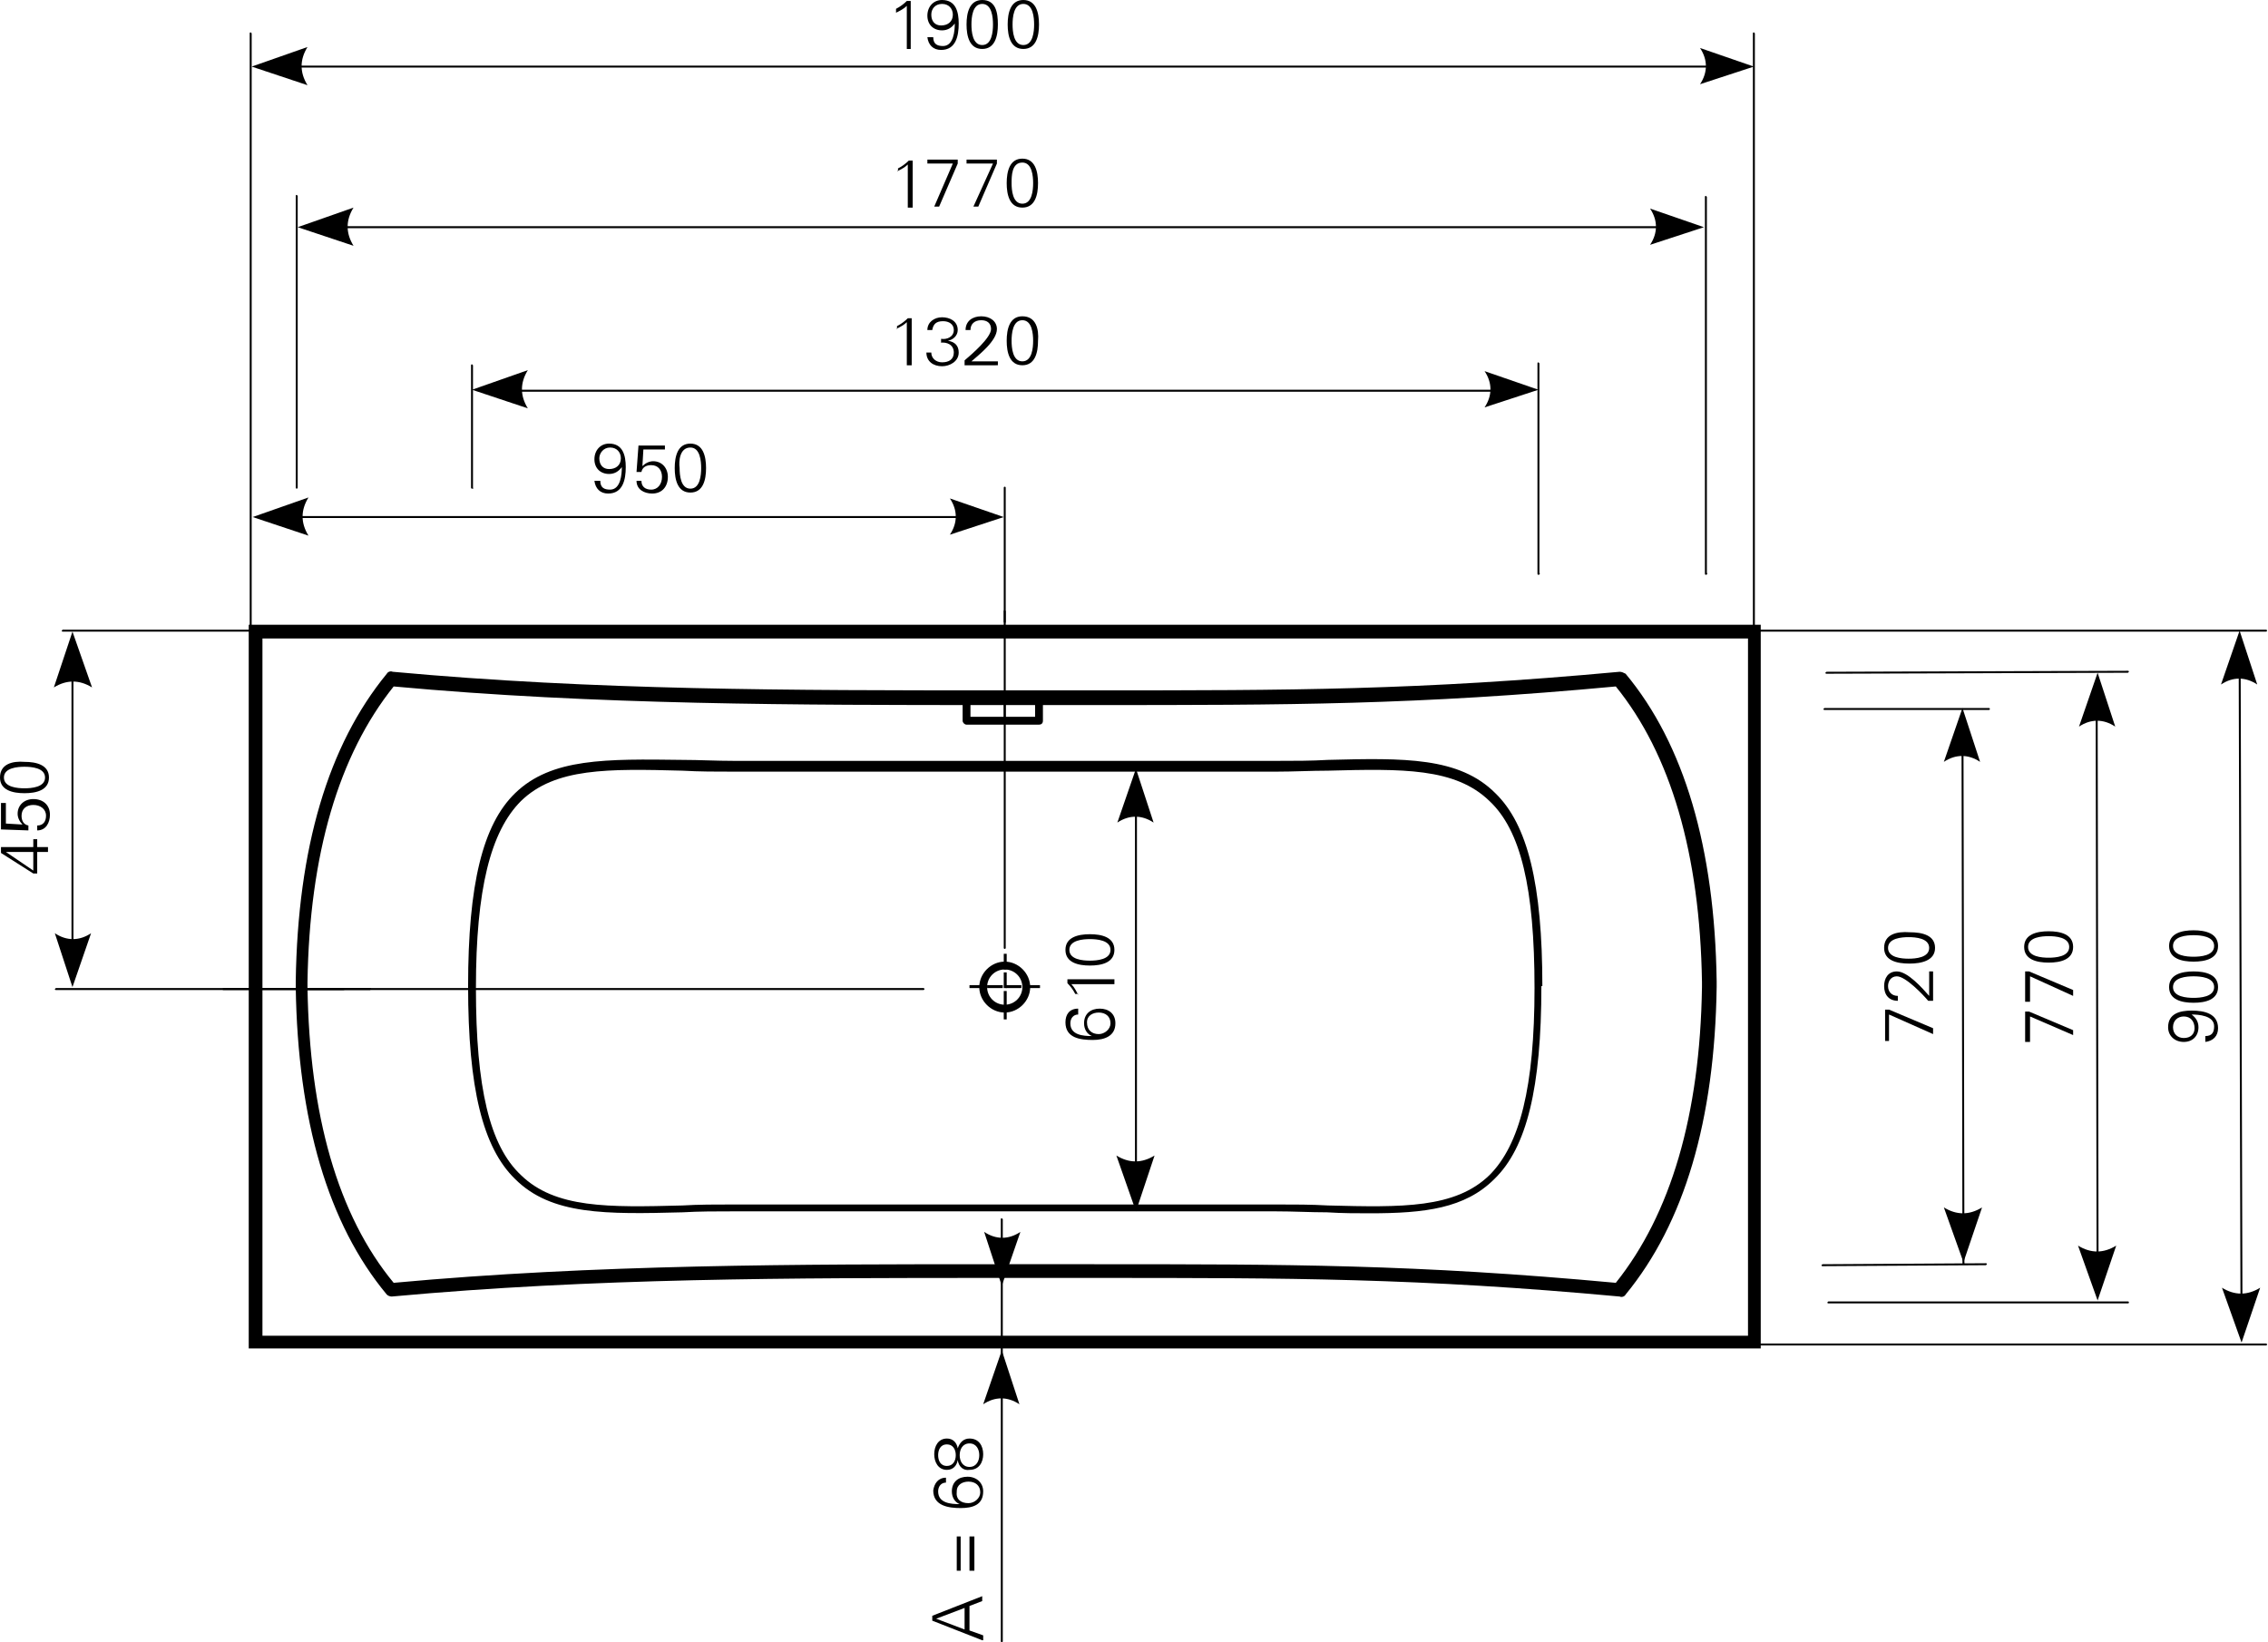
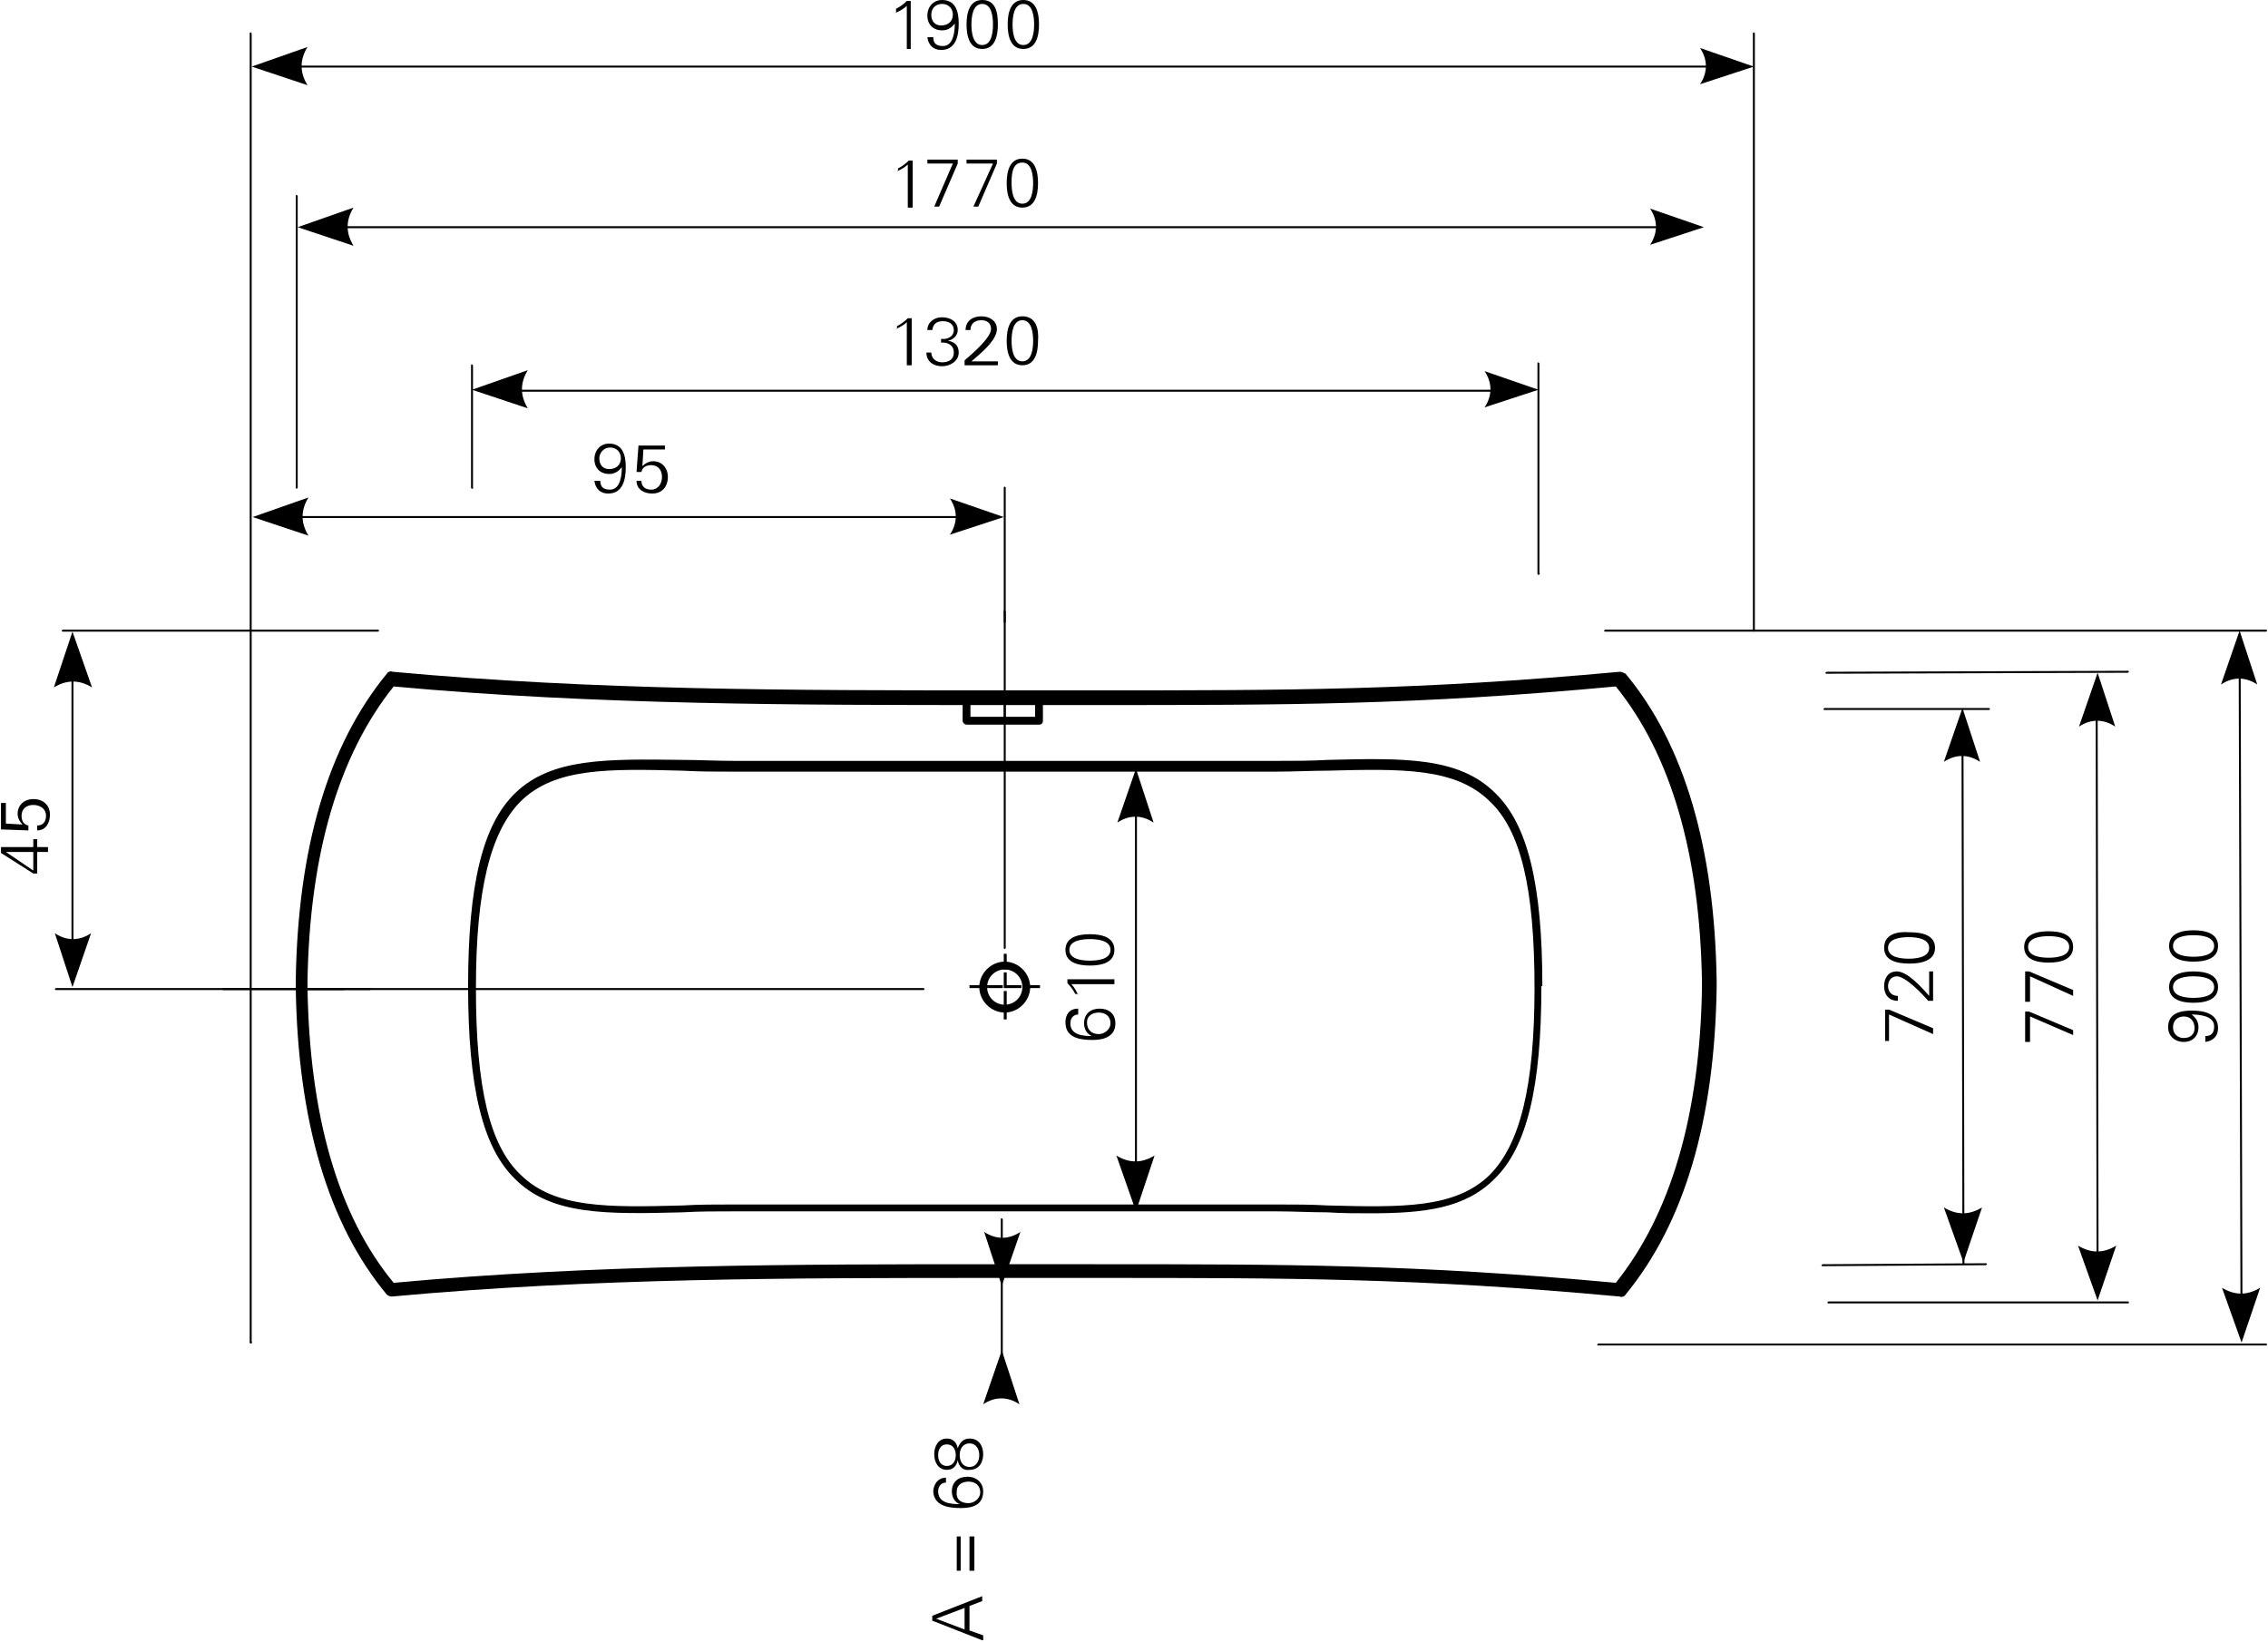
<svg xmlns="http://www.w3.org/2000/svg" version="1.1" id="Ebene_1" x="0px" y="0px" viewBox="0 0 231.6 167.7" style="enable-background:new 0 0 231.6 167.7;" xml:space="preserve">
  <style type="text/css">
	.st0{fill-rule:evenodd;clip-rule:evenodd;}
</style>
  <g>
    <path d="M102.8,104.1h-0.3v-1h0.3V104.1z M102.8,102.8h-0.3v-1.6h0.3V102.8z M102.8,100.9h-0.3v-1.6h0.3V100.9z M102.8,99h-0.3   v-1.6h0.3V99z" />
  </g>
  <g>
-     <path d="M179.8,137.7H25.4V63.8h154.4V137.7z M26.8,136.4h151.7V65.2H26.8V136.4z" />
-   </g>
+     </g>
  <g>
    <path d="M139.9,123.9c-1.4,0-2.8,0-4.4-0.1c-1.7,0-3.4-0.1-5.3-0.1H75c-1.9,0-3.6,0-5.3,0.1c-7.8,0.2-13.4,0.3-17.1-3.4   c-3.3-3.2-4.8-9.3-4.8-19.7c0-10.4,1.5-16.5,4.8-19.7c3.7-3.6,9.3-3.5,17.1-3.4c1.7,0,3.4,0.1,5.3,0.1h55.3c1.9,0,3.6,0,5.3-0.1   c7.8-0.2,13.4-0.3,17.1,3.4c3.3,3.2,4.8,9.3,4.8,19.7H157h0.4c0,10.4-1.5,16.5-4.8,19.7C149.6,123.4,145.5,123.9,139.9,123.9z    M75,123h55.3c1.9,0,3.6,0,5.3,0.1c7.6,0.2,13,0.3,16.5-3.1c3.1-3.1,4.6-9,4.6-19.1c0-10.2-1.4-16.1-4.6-19.1   c-3.5-3.4-8.9-3.3-16.5-3.1c-1.7,0-3.5,0.1-5.3,0.1H75c-1.9,0-3.6,0-5.3-0.1c-7.6-0.2-13-0.3-16.5,3.1c-3.1,3.1-4.6,9-4.6,19.1   c0,10.2,1.4,16.1,4.6,19.1c3.5,3.4,8.9,3.3,16.5,3.1C71.3,123,73.1,123,75,123z M102.6,103.4c-1.4,0-2.6-1.2-2.6-2.6   c0-1.4,1.2-2.6,2.6-2.6c1.4,0,2.6,1.2,2.6,2.6C105.2,102.2,104,103.4,102.6,103.4z M102.6,99c-1,0-1.8,0.8-1.8,1.8s0.8,1.8,1.8,1.8   c1,0,1.8-0.8,1.8-1.8S103.6,99,102.6,99z" />
  </g>
  <g>
    <path d="M106.2,100.9h-1.6v-0.3h1.6V100.9z M104.3,100.9h-1.6v-0.3h1.6V100.9z M102.4,100.9h-1.6v-0.3h1.6V100.9z M100.6,100.9H99   v-0.3h1.5V100.9z" />
  </g>
  <g>
    <path d="M7.4,100.1c-0.1,0-0.1-0.1-0.1-0.1V65.2c0-0.1,0.1-0.1,0.1-0.1s0.1,0.1,0.1,0.1v34.7C7.6,100,7.5,100.1,7.4,100.1z" />
  </g>
  <g>
    <path class="st0" d="M7.4,64.5l2,5.7c-1.3-0.8-2.6-0.8-3.9,0L7.4,64.5L7.4,64.5L7.4,64.5z" />
  </g>
  <g>
    <path class="st0" d="M7.4,100.8l1.9-5.5c-1.2,0.8-2.5,0.8-3.7,0L7.4,100.8L7.4,100.8L7.4,100.8z" />
  </g>
  <g>
    <path d="M178.2,6.9H26.5c-0.1,0-0.1-0.1-0.1-0.1s0.1-0.1,0.1-0.1h151.7c0.1,0,0.1,0.1,0.1,0.1S178.3,6.9,178.2,6.9z" />
  </g>
  <g>
    <path class="st0" d="M25.7,6.8l5.7-2c-0.8,1.3-0.8,2.6,0,3.9L25.7,6.8L25.7,6.8L25.7,6.8z" />
  </g>
  <g>
    <path class="st0" d="M179.1,6.8l-5.5-1.9c0.8,1.2,0.8,2.5,0,3.7L179.1,6.8L179.1,6.8L179.1,6.8z" />
  </g>
  <g>
    <path d="M173.1,23.3H31.2c-0.1,0-0.1-0.1-0.1-0.1s0.1-0.1,0.1-0.1h141.9c0.1,0,0.1,0.1,0.1,0.1S173.2,23.3,173.1,23.3z" />
  </g>
  <g>
    <path class="st0" d="M30.4,23.2l5.7-2c-0.8,1.3-0.8,2.6,0,3.9L30.4,23.2L30.4,23.2L30.4,23.2z" />
  </g>
  <g>
    <path class="st0" d="M174,23.2l-5.5-1.9c0.8,1.2,0.8,2.5,0,3.7L174,23.2L174,23.2L174,23.2z" />
  </g>
  <g>
    <path d="M156.3,40H49c-0.1,0-0.1-0.1-0.1-0.1s0.1-0.1,0.1-0.1h107.3c0.1,0,0.1,0.1,0.1,0.1S156.3,40,156.3,40z" />
  </g>
  <g>
    <path class="st0" d="M48.2,39.8l5.7-2c-0.8,1.3-0.8,2.6,0,3.9L48.2,39.8L48.2,39.8L48.2,39.8z" />
  </g>
  <g>
    <path class="st0" d="M157.1,39.8l-5.5-1.9c0.8,1.2,0.8,2.5,0,3.7L157.1,39.8L157.1,39.8L157.1,39.8z" />
  </g>
  <g>
    <path d="M101.7,52.9H26.6c-0.1,0-0.1-0.1-0.1-0.1s0.1-0.1,0.1-0.1h75.1c0.1,0,0.1,0.1,0.1,0.1S101.8,52.9,101.7,52.9z" />
  </g>
  <g>
    <path class="st0" d="M25.8,52.8l5.7-2c-0.8,1.3-0.8,2.6,0,3.9L25.8,52.8L25.8,52.8L25.8,52.8z" />
  </g>
  <g>
    <path class="st0" d="M102.5,52.8L97,50.9c0.8,1.2,0.8,2.5,0,3.7L102.5,52.8L102.5,52.8L102.5,52.8z" />
  </g>
  <g>
    <path d="M25.6,137.2c-0.1,0-0.1-0.1-0.1-0.1V3.4c0-0.1,0.1-0.1,0.1-0.1s0.1,0.1,0.1,0.1V137C25.8,137.1,25.7,137.2,25.6,137.2z" />
  </g>
  <g>
    <path d="M179.1,64.5c-0.1,0-0.1-0.1-0.1-0.1v-61c0-0.1,0.1-0.1,0.1-0.1s0.1,0.1,0.1,0.1v61C179.2,64.5,179.1,64.5,179.1,64.5z" />
  </g>
  <g>
    <path d="M38.6,64.5H6.4c-0.1,0-0.1-0.1-0.1-0.1s0.1-0.1,0.1-0.1h32.2c0.1,0,0.1,0.1,0.1,0.1S38.7,64.5,38.6,64.5z" />
  </g>
  <g>
-     <path d="M174.2,58.7c-0.1,0-0.1-0.1-0.1-0.1V20.1c0-0.1,0.1-0.1,0.1-0.1s0.1,0.1,0.1,0.1v38.4C174.4,58.6,174.3,58.7,174.2,58.7z" />
-   </g>
+     </g>
  <g>
    <path d="M157.1,58.7c-0.1,0-0.1-0.1-0.1-0.1V37.1c0-0.1,0.1-0.1,0.1-0.1s0.1,0.1,0.1,0.1v21.4C157.3,58.6,157.2,58.7,157.1,58.7z" />
  </g>
  <g>
    <path d="M48.2,49.9c-0.1,0-0.1-0.1-0.1-0.1V37.3c0-0.1,0.1-0.1,0.1-0.1s0.1,0.1,0.1,0.1v12.5C48.4,49.9,48.3,49.9,48.2,49.9z" />
  </g>
  <g>
    <path d="M30.3,49.9c-0.1,0-0.1-0.1-0.1-0.1V20c0-0.1,0.1-0.1,0.1-0.1s0.1,0.1,0.1,0.1v29.8C30.4,49.9,30.3,49.9,30.3,49.9z" />
  </g>
  <g>
    <g>
      <path d="M3.4,87v1.9L0.6,87v0H3.4L3.4,87z M4.9,87v-0.5H3.8v-0.8H3.4v0.8H0.1v0.6l3.3,2.1h0.4V87H4.9L4.9,87z" />
    </g>
    <g>
      <path d="M2.9,84.8v-0.5c-0.5-0.1-0.7-0.5-0.7-1c0-0.7,0.5-1.1,1.2-1.1c0.7,0,1.3,0.4,1.3,1.1c0,0.6-0.3,1-0.9,1v0.5    c0.9,0,1.3-0.8,1.3-1.6c0-1-0.7-1.6-1.7-1.6c-0.9,0-1.6,0.6-1.6,1.5c0,0.4,0.2,0.8,0.5,1.1l0,0l-1.7-0.1V82H0.1v2.7L2.9,84.8    L2.9,84.8L2.9,84.8z" />
    </g>
    <g>
-       <path d="M0,79.4C0,80.7,1.3,81,2.5,81c1.2,0,2.5-0.3,2.5-1.6c0-1.3-1.3-1.6-2.5-1.6C1.3,77.7,0,78,0,79.4L0,79.4L0,79.4z     M0.4,79.4c0-1,1.4-1.1,2.1-1.1c0.7,0,2.1,0.1,2.1,1.1c0,1-1.4,1.1-2.1,1.1C1.8,80.5,0.4,80.4,0.4,79.4L0.4,79.4L0.4,79.4z" />
-     </g>
+       </g>
  </g>
  <g>
    <path d="M91.5,1.3c0.4-0.2,0.8-0.4,1.1-0.7v4.4H93V0.1h-0.4c-0.3,0.3-0.7,0.6-1.1,0.8V1.3L91.5,1.3L91.5,1.3z" />
  </g>
  <g>
    <path d="M94.7,3.8c0.1,0.8,0.6,1.3,1.4,1.3c1.5,0,1.8-1.4,1.8-2.7c0-1.2-0.3-2.4-1.7-2.4c-0.9,0-1.5,0.7-1.5,1.6   c0,0.9,0.6,1.5,1.5,1.5c0.6,0,1-0.3,1.3-0.7h0c0,0.7-0.1,2.3-1.2,2.3c-0.6,0-1-0.2-1-0.9H94.7L94.7,3.8z M96.2,0.4   c0.7,0,1.1,0.5,1.1,1.1c0,0.7-0.5,1.1-1.2,1.1c-0.6,0-1-0.4-1-1.1C95.1,0.9,95.5,0.4,96.2,0.4L96.2,0.4L96.2,0.4z" />
  </g>
  <g>
    <path d="M100.3,0c-1.3,0-1.6,1.3-1.6,2.5c0,1.2,0.3,2.5,1.6,2.5c1.3,0,1.6-1.3,1.6-2.5C101.9,1.3,101.7,0,100.3,0L100.3,0L100.3,0z    M100.3,0.4c1,0,1.1,1.4,1.1,2.1c0,0.7-0.1,2.1-1.1,2.1s-1.1-1.4-1.1-2.1C99.2,1.8,99.3,0.4,100.3,0.4L100.3,0.4L100.3,0.4z" />
  </g>
  <g>
    <path d="M104.5,0c-1.3,0-1.6,1.3-1.6,2.5c0,1.2,0.3,2.5,1.6,2.5c1.3,0,1.6-1.3,1.6-2.5C106.1,1.3,105.8,0,104.5,0L104.5,0L104.5,0z    M104.5,0.4c1,0,1.1,1.4,1.1,2.1c0,0.7-0.1,2.1-1.1,2.1c-1,0-1.1-1.4-1.1-2.1C103.4,1.8,103.5,0.4,104.5,0.4L104.5,0.4L104.5,0.4z" />
  </g>
  <g>
    <path d="M91.6,17.5c0.4-0.2,0.8-0.4,1.1-0.7v4.4h0.5v-4.8h-0.4c-0.3,0.3-0.7,0.6-1.1,0.8V17.5L91.6,17.5L91.6,17.5z" />
  </g>
  <g>
    <polygon points="97.8,16.3 94.7,16.3 94.7,16.7 97.3,16.7 95.4,21.1 95.9,21.1 97.8,16.7 97.8,16.3 97.8,16.3  " />
  </g>
  <g>
    <polygon points="101.8,16.3 98.7,16.3 98.7,16.7 101.4,16.7 99.4,21.1 99.9,21.1 101.8,16.7 101.8,16.3 101.8,16.3  " />
  </g>
  <g>
    <path d="M104.4,16.2c-1.3,0-1.6,1.3-1.6,2.5c0,1.2,0.3,2.5,1.6,2.5c1.3,0,1.6-1.3,1.6-2.5C106,17.5,105.7,16.2,104.4,16.2   L104.4,16.2L104.4,16.2z M104.4,16.6c1,0,1.1,1.4,1.1,2.1c0,0.7-0.1,2.1-1.1,2.1c-1,0-1.1-1.4-1.1-2.1   C103.3,18,103.3,16.6,104.4,16.6L104.4,16.6L104.4,16.6z" />
  </g>
  <g>
    <path d="M91.5,33.6c0.4-0.2,0.8-0.4,1.1-0.7v4.4h0.5v-4.8h-0.4c-0.3,0.3-0.7,0.6-1.1,0.8V33.6L91.5,33.6L91.5,33.6z" />
  </g>
  <g>
    <path d="M96,35c0.7-0.1,1.4,0.2,1.4,1c0,0.7-0.5,1-1.2,1c-0.6,0-1.1-0.4-1.1-1h-0.5c0,0.9,0.7,1.4,1.6,1.4c0.8,0,1.7-0.5,1.7-1.4   c0-0.7-0.4-1.1-1.1-1.2v0c0.5-0.1,1-0.5,1-1.1c0-0.9-0.8-1.3-1.6-1.3c-0.8,0-1.5,0.5-1.5,1.3h0.5c0.1-0.6,0.4-0.9,1.1-0.9   c0.6,0,1.1,0.3,1.1,0.9c0,0.7-0.7,1-1.3,0.9V35L96,35L96,35z" />
  </g>
  <g>
    <path d="M104.4,32.3c-1.3,0-1.6,1.3-1.6,2.5c0,1.2,0.3,2.5,1.6,2.5c1.3,0,1.6-1.3,1.6-2.5C106.1,33.6,105.8,32.3,104.4,32.3   L104.4,32.3L104.4,32.3z M104.4,32.7c1,0,1.1,1.4,1.1,2.1c0,0.7-0.1,2.1-1.1,2.1s-1.1-1.4-1.1-2.1   C103.3,34.1,103.4,32.7,104.4,32.7L104.4,32.7L104.4,32.7z" />
  </g>
  <g>
    <path d="M60.7,49.1c0.1,0.8,0.6,1.3,1.4,1.3c1.5,0,1.8-1.4,1.8-2.7c0-1.2-0.3-2.4-1.7-2.4c-0.9,0-1.5,0.7-1.5,1.6   c0,0.9,0.6,1.5,1.5,1.5c0.6,0,1-0.3,1.3-0.7h0c0,0.7-0.1,2.3-1.2,2.3c-0.6,0-1-0.2-1-0.9H60.7L60.7,49.1z M62.3,45.7   c0.7,0,1.1,0.5,1.1,1.1c0,0.7-0.5,1.1-1.2,1.1c-0.6,0-1-0.4-1-1.1C61.2,46.3,61.6,45.7,62.3,45.7L62.3,45.7L62.3,45.7z" />
  </g>
  <g>
    <path d="M65,48.2h0.5c0.1-0.5,0.5-0.7,1-0.7c0.7,0,1.1,0.5,1.1,1.2c0,0.7-0.4,1.3-1.1,1.3c-0.6,0-1-0.3-1-0.9h-0.5   c0,0.9,0.8,1.3,1.6,1.3c1,0,1.6-0.7,1.6-1.7c0-0.9-0.6-1.6-1.5-1.6c-0.4,0-0.8,0.2-1.1,0.5l0,0l0.1-1.7h2.2v-0.4h-2.7L65,48.2   L65,48.2L65,48.2z" />
  </g>
  <g>
-     <path d="M70.5,45.3c-1.3,0-1.6,1.3-1.6,2.5c0,1.2,0.3,2.5,1.6,2.5c1.3,0,1.6-1.3,1.6-2.5C72.1,46.6,71.8,45.3,70.5,45.3L70.5,45.3   L70.5,45.3z M70.5,45.7c1,0,1.1,1.4,1.1,2.1c0,0.7-0.1,2.1-1.1,2.1c-1,0-1.1-1.4-1.1-2.1C69.3,47.1,69.4,45.7,70.5,45.7L70.5,45.7   L70.5,45.7z" />
-   </g>
+     </g>
  <g>
    <path d="M101.9,37.3v-0.4h-2.7c0.8-0.7,2.6-2.1,2.6-3.3c0-0.8-0.7-1.3-1.6-1.3c-0.9,0-1.6,0.5-1.6,1.4h0.5c0-0.6,0.4-1,1.1-1   c0.6,0,1,0.3,1,0.9c0,0.9-2,2.6-2.7,3.2v0.5H101.9L101.9,37.3z" />
  </g>
  <g>
    <g>
      <path d="M108.8,104.4c0,1.6,1.5,1.8,2.8,1.8c1.2,0,2.3-0.4,2.3-1.7c0-1-0.7-1.5-1.6-1.5c-0.9,0-1.6,0.5-1.6,1.5    c0,0.6,0.3,1.1,0.8,1.3v0c-0.9,0-2.2-0.1-2.2-1.3c0-0.5,0.3-0.9,0.8-0.9V103C109.2,103,108.8,103.6,108.8,104.4L108.8,104.4    L108.8,104.4z M111,104.4c0-0.7,0.6-1,1.2-1c0.7,0,1.2,0.4,1.2,1.1c0,0.6-0.6,1.1-1.2,1.1C111.5,105.6,111,105.2,111,104.4    L111,104.4L111,104.4z" />
    </g>
    <g>
      <path d="M110.1,101.6c-0.2-0.4-0.4-0.8-0.7-1.1h4.4v-0.5h-4.8v0.4c0.3,0.3,0.6,0.7,0.8,1.1H110.1L110.1,101.6z" />
    </g>
    <g>
      <path d="M108.8,97c0,1.3,1.3,1.6,2.5,1.6c1.2,0,2.5-0.3,2.5-1.6c0-1.3-1.3-1.6-2.5-1.6C110.1,95.4,108.8,95.7,108.8,97L108.8,97    L108.8,97z M109.2,97c0-1,1.4-1.1,2.1-1.1c0.7,0,2.1,0.1,2.1,1.1c0,1-1.4,1.1-2.1,1.1C110.6,98.1,109.2,98,109.2,97L109.2,97    L109.2,97z" />
    </g>
  </g>
  <g>
    <g>
      <polygon points="206.8,103.3 206.8,106.4 207.3,106.4 207.3,103.8 211.7,105.7 211.7,105.2 207.2,103.3 206.8,103.3   " />
    </g>
    <g>
      <polygon points="206.8,99.2 206.8,102.3 207.3,102.3 207.3,99.7 211.7,101.7 211.7,101.1 207.2,99.2 206.8,99.2   " />
    </g>
    <g>
      <path d="M206.7,96.7c0,1.3,1.3,1.6,2.5,1.6s2.5-0.3,2.5-1.6c0-1.3-1.3-1.6-2.5-1.6S206.7,95.4,206.7,96.7L206.7,96.7L206.7,96.7z     M207.1,96.7c0-1,1.4-1.1,2.1-1.1c0.7,0,2.1,0.1,2.1,1.1c0,1-1.4,1.1-2.1,1.1C208.5,97.8,207.1,97.7,207.1,96.7L207.1,96.7    L207.1,96.7z" />
    </g>
  </g>
  <g>
    <g>
      <path d="M225.2,106.4c0.8-0.1,1.3-0.6,1.3-1.4c0-1.5-1.4-1.8-2.7-1.8c-1.2,0-2.4,0.3-2.4,1.7c0,0.9,0.7,1.5,1.6,1.5    c0.9,0,1.5-0.6,1.5-1.5c0-0.6-0.3-1-0.7-1.3v0c0.7,0,2.3,0.1,2.3,1.2c0,0.6-0.2,1-0.9,1V106.4L225.2,106.4L225.2,106.4z     M221.9,104.9c0-0.7,0.5-1.1,1.1-1.1c0.7,0,1.1,0.5,1.1,1.2c0,0.6-0.4,1-1.1,1C222.4,106,221.9,105.6,221.9,104.9L221.9,104.9    L221.9,104.9z" />
    </g>
    <g>
      <path d="M221.5,100.8c0,1.3,1.3,1.6,2.5,1.6s2.5-0.3,2.5-1.6s-1.3-1.6-2.5-1.6S221.5,99.5,221.5,100.8L221.5,100.8L221.5,100.8z     M221.9,100.8c0-1,1.4-1.1,2.1-1.1c0.7,0,2.1,0.1,2.1,1.1s-1.4,1.1-2.1,1.1C223.3,101.9,221.9,101.8,221.9,100.8L221.9,100.8    L221.9,100.8z" />
    </g>
    <g>
      <path d="M221.5,96.6c0,1.3,1.3,1.6,2.5,1.6s2.5-0.3,2.5-1.6c0-1.3-1.3-1.6-2.5-1.6S221.5,95.3,221.5,96.6L221.5,96.6L221.5,96.6z     M221.9,96.6c0-1,1.4-1.1,2.1-1.1c0.7,0,2.1,0.1,2.1,1.1c0,1-1.4,1.1-2.1,1.1C223.3,97.7,221.9,97.6,221.9,96.6L221.9,96.6    L221.9,96.6z" />
    </g>
  </g>
  <g>
    <path d="M200.5,129.1c-0.1,0-0.1-0.1-0.1-0.1l-0.1-55.5c0-0.1,0.1-0.1,0.1-0.1l0,0c0.1,0,0.1,0.1,0.1,0.1l0.1,55.5   C200.7,129.1,200.6,129.1,200.5,129.1L200.5,129.1z" />
  </g>
  <g>
    <path class="st0" d="M200.5,128.9l-2-5.6c1.3,0.8,2.6,0.8,3.9,0L200.5,128.9L200.5,128.9L200.5,128.9z" />
  </g>
  <g>
    <path class="st0" d="M200.4,72.3l-1.9,5.5c1.2-0.8,2.5-0.8,3.7,0L200.4,72.3L200.4,72.3L200.4,72.3z" />
  </g>
  <g>
    <path d="M214.2,132.2c-0.1,0-0.1-0.1-0.1-0.1L214,69.5c0-0.1,0.1-0.1,0.1-0.1l0,0c0.1,0,0.1,0.1,0.1,0.1l0.1,62.6   C214.4,132.2,214.3,132.2,214.2,132.2L214.2,132.2z" />
  </g>
  <g>
    <path class="st0" d="M214.2,132.8l-2-5.6c1.3,0.8,2.6,0.8,3.9,0L214.2,132.8L214.2,132.8L214.2,132.8z" />
  </g>
  <g>
    <path class="st0" d="M214.2,68.7l-1.9,5.5c1.2-0.8,2.5-0.8,3.7,0L214.2,68.7L214.2,68.7L214.2,68.7z" />
  </g>
  <g>
    <path d="M228.9,136.5c-0.1,0-0.1-0.1-0.1-0.1l-0.2-71.1c0-0.1,0.1-0.1,0.1-0.1l0,0c0.1,0,0.1,0.1,0.1,0.1l0.2,71.1   C229.1,136.4,229,136.5,228.9,136.5L228.9,136.5z" />
  </g>
  <g>
    <path class="st0" d="M228.9,137.1l-2-5.6c1.3,0.8,2.6,0.8,3.9,0L228.9,137.1L228.9,137.1L228.9,137.1z" />
  </g>
  <g>
    <path class="st0" d="M228.7,64.4l-1.9,5.5c1.2-0.8,2.5-0.8,3.7,0L228.7,64.4L228.7,64.4L228.7,64.4z" />
  </g>
  <g>
    <path d="M231.4,64.5h-67.5c-0.1,0-0.1-0.1-0.1-0.1s0.1-0.1,0.1-0.1h67.5c0.1,0,0.1,0.1,0.1,0.1S231.5,64.5,231.4,64.5z" />
  </g>
  <g>
    <path d="M186.5,68.8c-0.1,0-0.1-0.1-0.1-0.1s0.1-0.1,0.1-0.1l30.8-0.1l0,0c0.1,0,0.1,0.1,0.1,0.1s-0.1,0.1-0.1,0.1L186.5,68.8   L186.5,68.8z" />
  </g>
  <g>
    <path d="M231.4,137.4h-68.2c-0.1,0-0.1-0.1-0.1-0.1s0.1-0.1,0.1-0.1h68.2c0.1,0,0.1,0.1,0.1,0.1S231.5,137.4,231.4,137.4z" />
  </g>
  <g>
    <path d="M217.3,133.1h-30.6c-0.1,0-0.1-0.1-0.1-0.1s0.1-0.1,0.1-0.1h30.6c0.1,0,0.1,0.1,0.1,0.1S217.4,133.1,217.3,133.1z" />
  </g>
  <g>
    <path d="M203.1,72.5h-16.8c-0.1,0-0.1-0.1-0.1-0.1s0.1-0.1,0.1-0.1h16.8c0.1,0,0.1,0.1,0.1,0.1S203.2,72.5,203.1,72.5z" />
  </g>
  <g>
    <path d="M186.1,129.3c-0.1,0-0.1-0.1-0.1-0.1s0.1-0.1,0.1-0.1l16.7-0.1c0,0,0,0,0,0c0.1,0,0.1,0.1,0.1,0.1s-0.1,0.1-0.1,0.1   L186.1,129.3C186.1,129.3,186.1,129.3,186.1,129.3z" />
  </g>
  <g>
    <path d="M35.1,101.1H22.8c-0.1,0-0.1-0.1-0.1-0.1s0.1-0.1,0.1-0.1h12.3c0.1,0,0.1,0.1,0.1,0.1S35.2,101.1,35.1,101.1z" />
  </g>
  <g>
    <path d="M102.6,73.8c-0.1,0-0.1-0.1-0.1-0.1V62.4c0-0.1,0.1-0.1,0.1-0.1s0.1,0.1,0.1,0.1v11.2C102.7,73.7,102.7,73.8,102.6,73.8z" />
  </g>
  <g>
    <path d="M94.3,101.1L94.3,101.1l-63.2,0c-0.1,0-0.1-0.1-0.1-0.1s0.1-0.1,0.1-0.1l0,0l63.2,0c0.1,0,0.1,0.1,0.1,0.1   S94.4,101.1,94.3,101.1z" />
  </g>
  <g>
    <path d="M102.6,96.9L102.6,96.9c-0.1,0-0.1-0.1-0.1-0.1l0-25c0-0.1,0.1-0.1,0.1-0.1l0,0c0.1,0,0.1,0.1,0.1,0.1l0,25   C102.7,96.9,102.6,96.9,102.6,96.9z" />
  </g>
  <g>
    <path d="M5.7,101.1c-0.1,0-0.1-0.1-0.1-0.1s0.1-0.1,0.1-0.1l32.1,0c0.1,0,0.1,0.1,0.1,0.1s-0.1,0.1-0.1,0.1L5.7,101.1z" />
  </g>
  <g>
    <path d="M102.6,63.6c-0.1,0-0.1-0.1-0.1-0.1l0-13.7c0-0.1,0.1-0.1,0.1-0.1l0,0c0.1,0,0.1,0.1,0.1,0.1l0,13.7   C102.7,63.6,102.7,63.6,102.6,63.6L102.6,63.6z" />
  </g>
  <g>
    <path d="M40,132.4c-0.2,0-0.4-0.1-0.5-0.2c-6-7.2-9.1-17.8-9.3-31.4l0-0.3l0-0.3c0.2-13.6,3.3-24.1,9.3-31.4   c0.1-0.2,0.4-0.3,0.6-0.2c20.6,1.9,40.6,1.9,61.8,1.9l5,0l5,0c19.8,0,32.9,0,53.5-1.9c0.2,0,0.4,0.1,0.6,0.2   c6,7.2,9.1,17.8,9.3,31.4l0,0.3l0,0.3c-0.2,13.6-3.3,24.1-9.3,31.4c-0.1,0.2-0.4,0.3-0.6,0.2c-20.6-1.9-33.7-1.9-53.5-1.9l-5,0l0,0   l-5,0C80.6,130.5,60.7,130.5,40,132.4C40,132.4,40,132.4,40,132.4z M40.2,70.1c-5.6,7-8.6,17.1-8.8,30.2l0,0.3l0,0.2   c0.2,13.1,3.1,23.3,8.8,30.2c20.6-1.9,41.4-1.9,61.5-1.9l5,0l5,0c19.8,0,32.8,0,53.3,1.9c5.6-7,8.6-17.1,8.8-30.2l0-0.3l0-0.2   c-0.2-13.1-3.2-23.3-8.8-30.2c-20.4,1.9-33.5,1.9-53.3,1.9l-5,0l-5,0C81.6,72,60.8,72,40.2,70.1z" />
  </g>
  <g>
    <path d="M106.1,74h-7.4c-0.2,0-0.4-0.2-0.4-0.4v-2.2c0-0.2,0.2-0.4,0.4-0.4h7.4c0.2,0,0.4,0.2,0.4,0.4v2.2   C106.5,73.9,106.3,74,106.1,74z M99.1,73.2h6.6v-1.4h-6.6V73.2z" />
  </g>
  <g>
    <path d="M116,120.2c-0.1,0-0.1,0-0.1-0.1V79.6c0-0.1,0-0.1,0.1-0.1s0.1,0,0.1,0.1v40.6C116.1,120.2,116,120.2,116,120.2z" />
  </g>
  <g>
    <path class="st0" d="M116,123.7l-2-5.7c1.3,0.8,2.6,0.8,3.9,0L116,123.7L116,123.7L116,123.7z" />
  </g>
  <g>
    <path class="st0" d="M116,78.5l-1.9,5.5c1.2-0.8,2.5-0.8,3.7,0L116,78.5L116,78.5L116,78.5z" />
  </g>
  <g>
    <g>
      <polygon points="192.5,103.1 192.5,106.3 192.9,106.3 192.9,103.6 197.4,105.6 197.4,105 192.9,103.1 192.5,103.1   " />
    </g>
    <g>
      <path d="M197.4,99.2H197v2.5c-0.7-0.8-2.2-2.5-3.3-2.5c-0.9,0-1.3,0.7-1.3,1.5c0,0.9,0.5,1.5,1.4,1.5v-0.5c-0.6,0-1-0.4-1-1    c0-0.5,0.3-1,0.9-1c0.9,0,2.7,1.9,3.2,2.5h0.5V99.2L197.4,99.2z" />
    </g>
    <g>
      <path d="M192.8,96.8c0-1,1.4-1.1,2.1-1.1c0.7,0,2.1,0.1,2.1,1.1s-1.4,1.1-2.1,1.1C194.2,97.9,192.8,97.8,192.8,96.8L192.8,96.8z     M192.4,96.8c0,1.3,1.3,1.6,2.6,1.6c1.2,0,2.6-0.3,2.6-1.6s-1.3-1.6-2.6-1.6C193.7,95.1,192.4,95.4,192.4,96.8L192.4,96.8z" />
    </g>
  </g>
  <g>
    <path d="M102.3,140.6c-0.1,0-0.1-0.1-0.1-0.1v-16c0-0.1,0.1-0.1,0.1-0.1s0.1,0.1,0.1,0.1v16C102.5,140.6,102.4,140.6,102.3,140.6z" />
  </g>
  <g>
-     <path d="M102.3,167.7L102.3,167.7c-0.1,0-0.1-0.1-0.1-0.1l0-27.8c0-0.1,0.1-0.1,0.1-0.1l0,0c0.1,0,0.1,0.1,0.1,0.1l0,27.8   C102.4,167.6,102.4,167.7,102.3,167.7z" />
-   </g>
+     </g>
  <g>
    <path class="st0" d="M102.3,137.9l-1.9,5.5c1.2-0.8,2.5-0.8,3.7,0L102.3,137.9L102.3,137.9L102.3,137.9z" />
  </g>
  <g>
    <path class="st0" d="M102.3,131.3l1.9-5.5c-1.2,0.8-2.5,0.8-3.7,0L102.3,131.3L102.3,131.3L102.3,131.3z" />
  </g>
  <g>
    <g>
      <path d="M100.3,167.5l-5.1-2V165l5.1-2v0.5L99,164v2.5l1.4,0.5V167.5z M98.5,164.2l-2.9,1.1l2.9,1.1V164.2z" />
    </g>
    <g>
      <path d="M98.1,156.9v3.5h-0.4v-3.5H98.1z M99.5,156.9v3.5H99v-3.5H99.5z" />
    </g>
    <g>
      <path d="M96.6,150.9v0.5c-0.5,0-0.8,0.4-0.8,0.9c0,1.2,1.3,1.3,2.2,1.3v0c-0.5-0.2-0.8-0.7-0.8-1.3c0-1,0.7-1.5,1.6-1.5    c0.9,0,1.6,0.6,1.6,1.5c0,1.4-1.1,1.7-2.3,1.7c-1.2,0-2.8-0.2-2.8-1.8C95.4,151.5,95.8,150.9,96.6,150.9z M98.9,153.5    c0.6,0,1.2-0.5,1.2-1.1c0-0.7-0.5-1.1-1.2-1.1c-0.6,0-1.2,0.3-1.2,1C97.6,153.1,98.1,153.5,98.9,153.5z" />
    </g>
    <g>
-       <path d="M97.8,149.1c-0.1,0.6-0.5,1-1.1,1c-0.9,0-1.3-0.8-1.3-1.6c0-0.8,0.4-1.6,1.3-1.6c0.6,0,1,0.4,1.1,1h0h0    c0.2-0.6,0.6-1,1.2-1c1,0,1.4,0.8,1.4,1.6c0,0.8-0.4,1.6-1.4,1.6C98.4,150.2,97.9,149.8,97.8,149.1L97.8,149.1z M99,147.4    c-0.7,0-1,0.6-1,1.2c0,0.6,0.3,1.2,1,1.2s1-0.6,1-1.2C100,148,99.7,147.4,99,147.4z M96.7,149.7c0.6,0,0.9-0.5,0.9-1.1    c0-0.6-0.3-1.1-0.9-1.1c-0.7,0-0.9,0.6-0.9,1.1C95.8,149.1,96,149.7,96.7,149.7z" />
+       <path d="M97.8,149.1c-0.1,0.6-0.5,1-1.1,1c-0.9,0-1.3-0.8-1.3-1.6c0-0.8,0.4-1.6,1.3-1.6c0.6,0,1,0.4,1.1,1h0h0    c0.2-0.6,0.6-1,1.2-1c1,0,1.4,0.8,1.4,1.6c0,0.8-0.4,1.6-1.4,1.6C98.4,150.2,97.9,149.8,97.8,149.1L97.8,149.1z M99,147.4    c-0.7,0-1,0.6-1,1.2c0,0.6,0.3,1.2,1,1.2s1-0.6,1-1.2C100,148,99.7,147.4,99,147.4z M96.7,149.7c0.6,0,0.9-0.5,0.9-1.1    c0-0.6-0.3-1.1-0.9-1.1c-0.7,0-0.9,0.6-0.9,1.1C95.8,149.1,96,149.7,96.7,149.7" />
    </g>
  </g>
</svg>